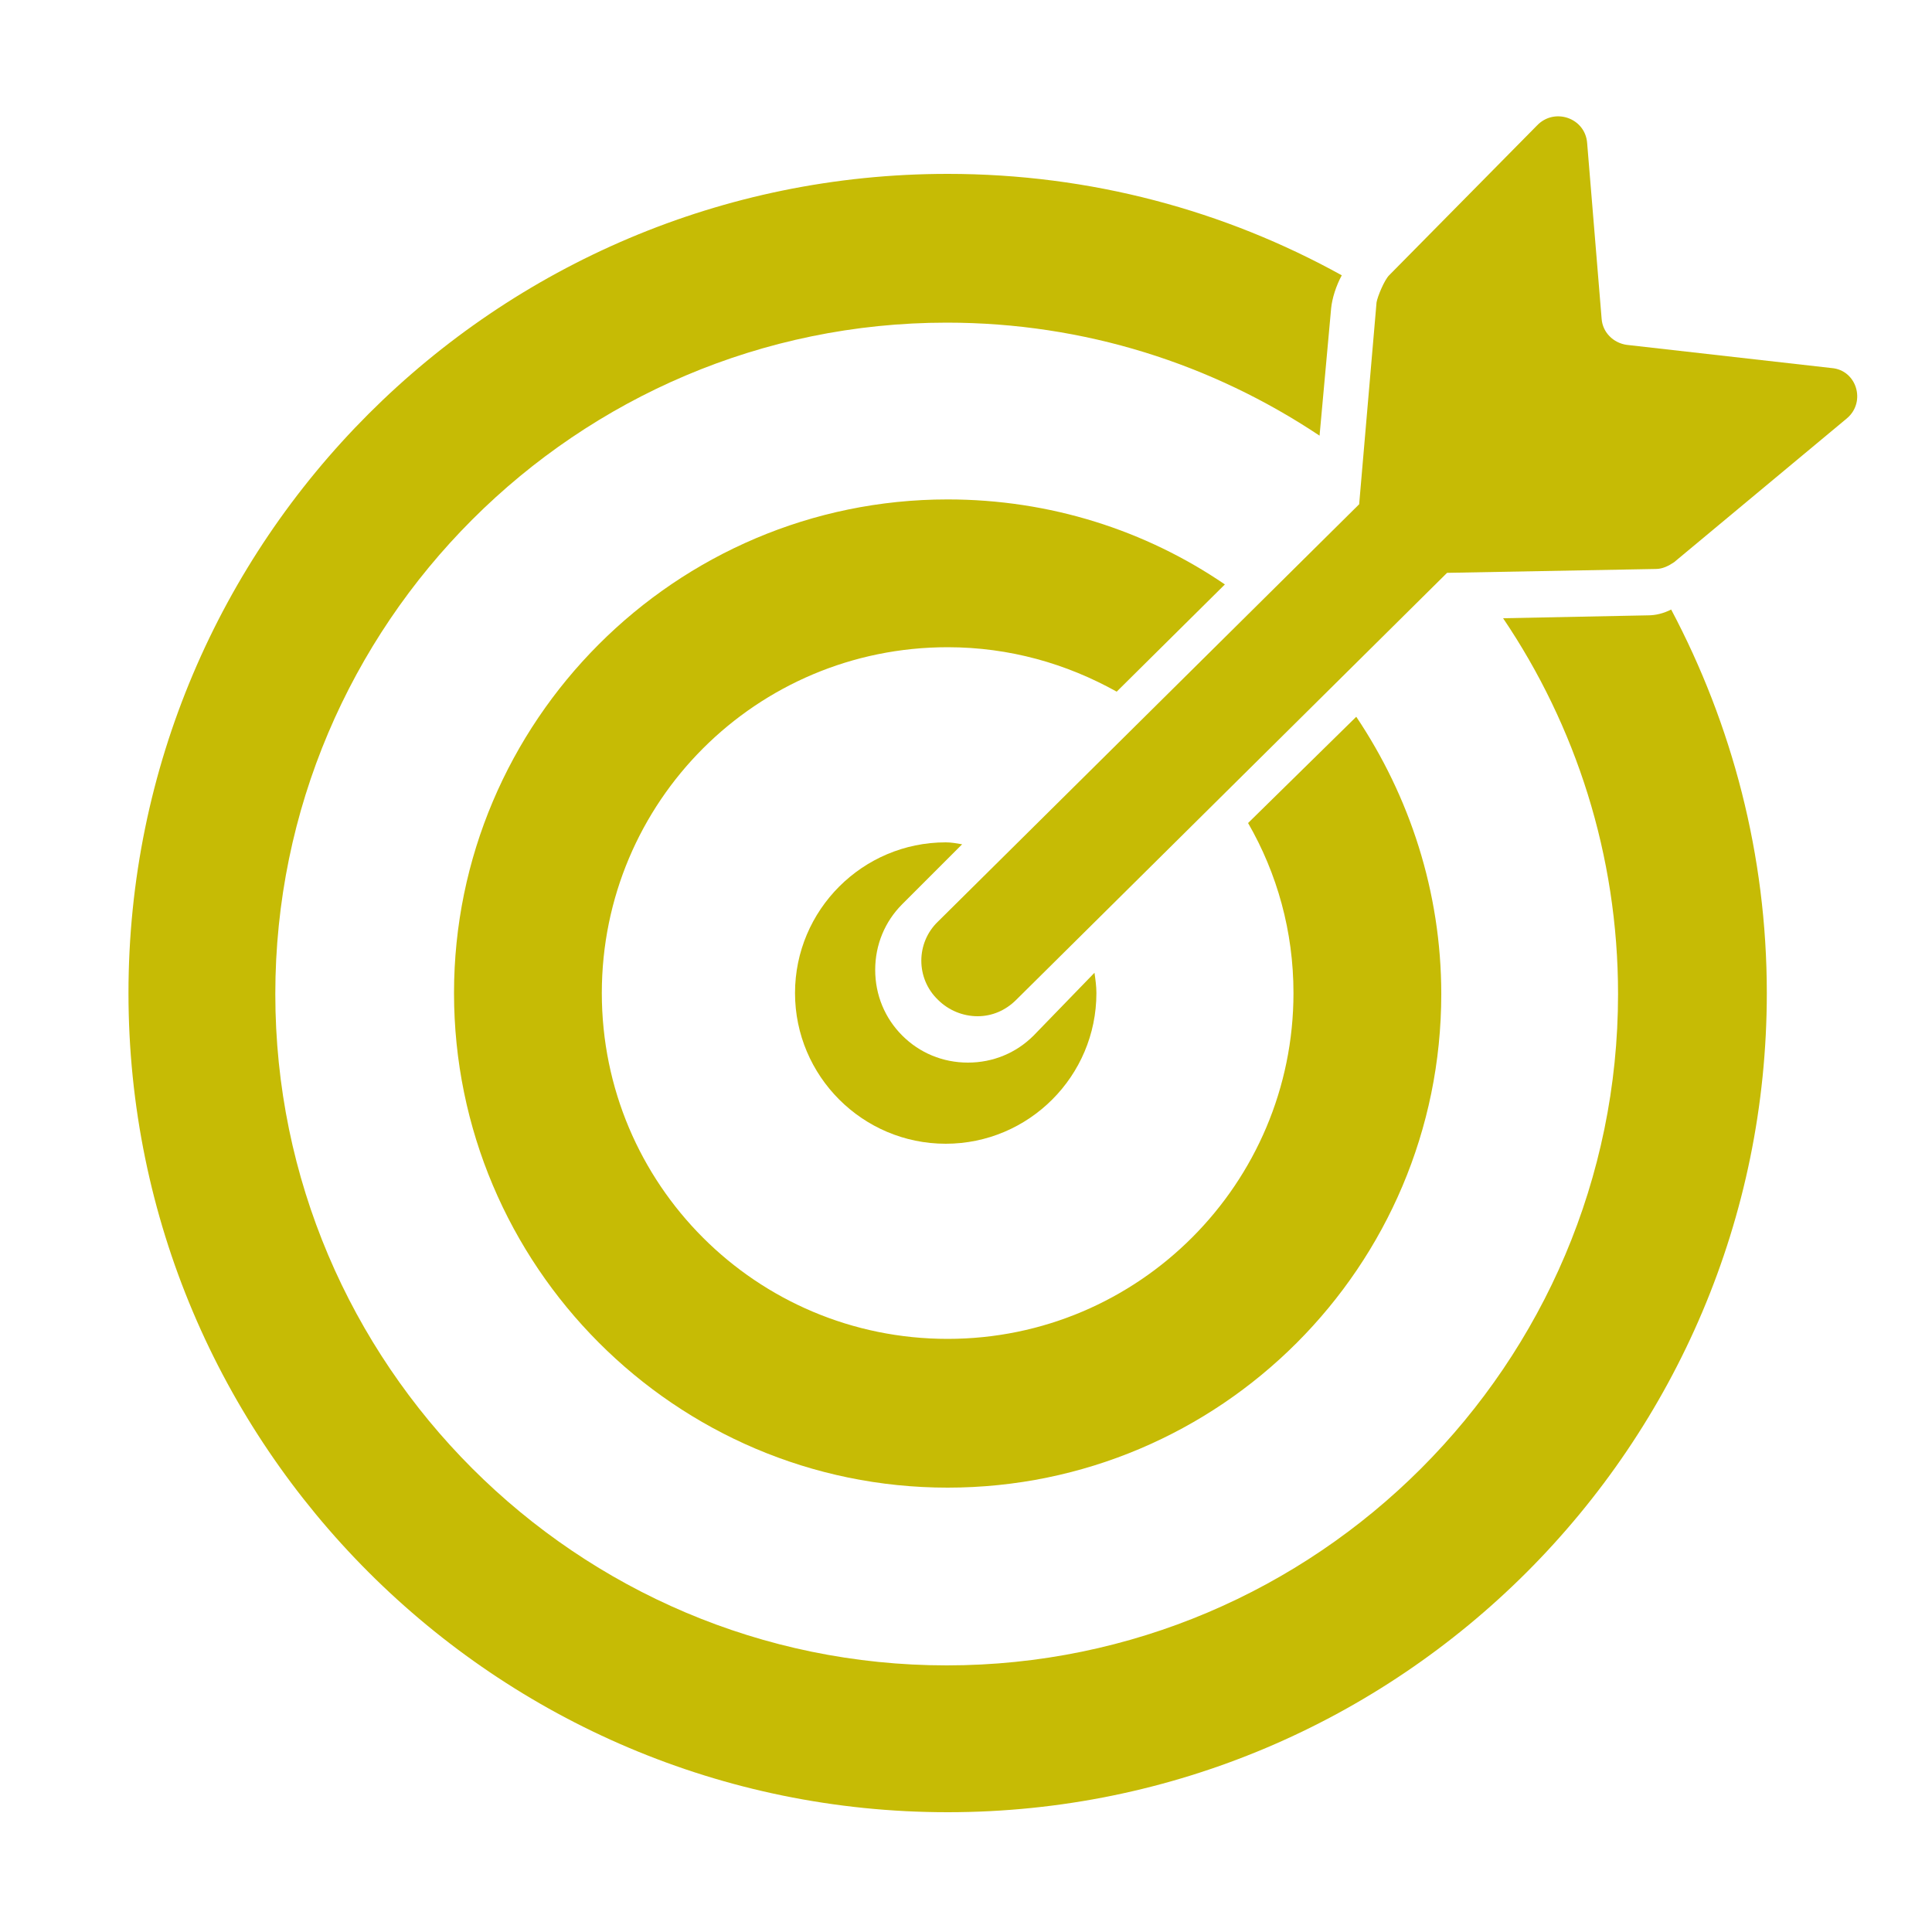
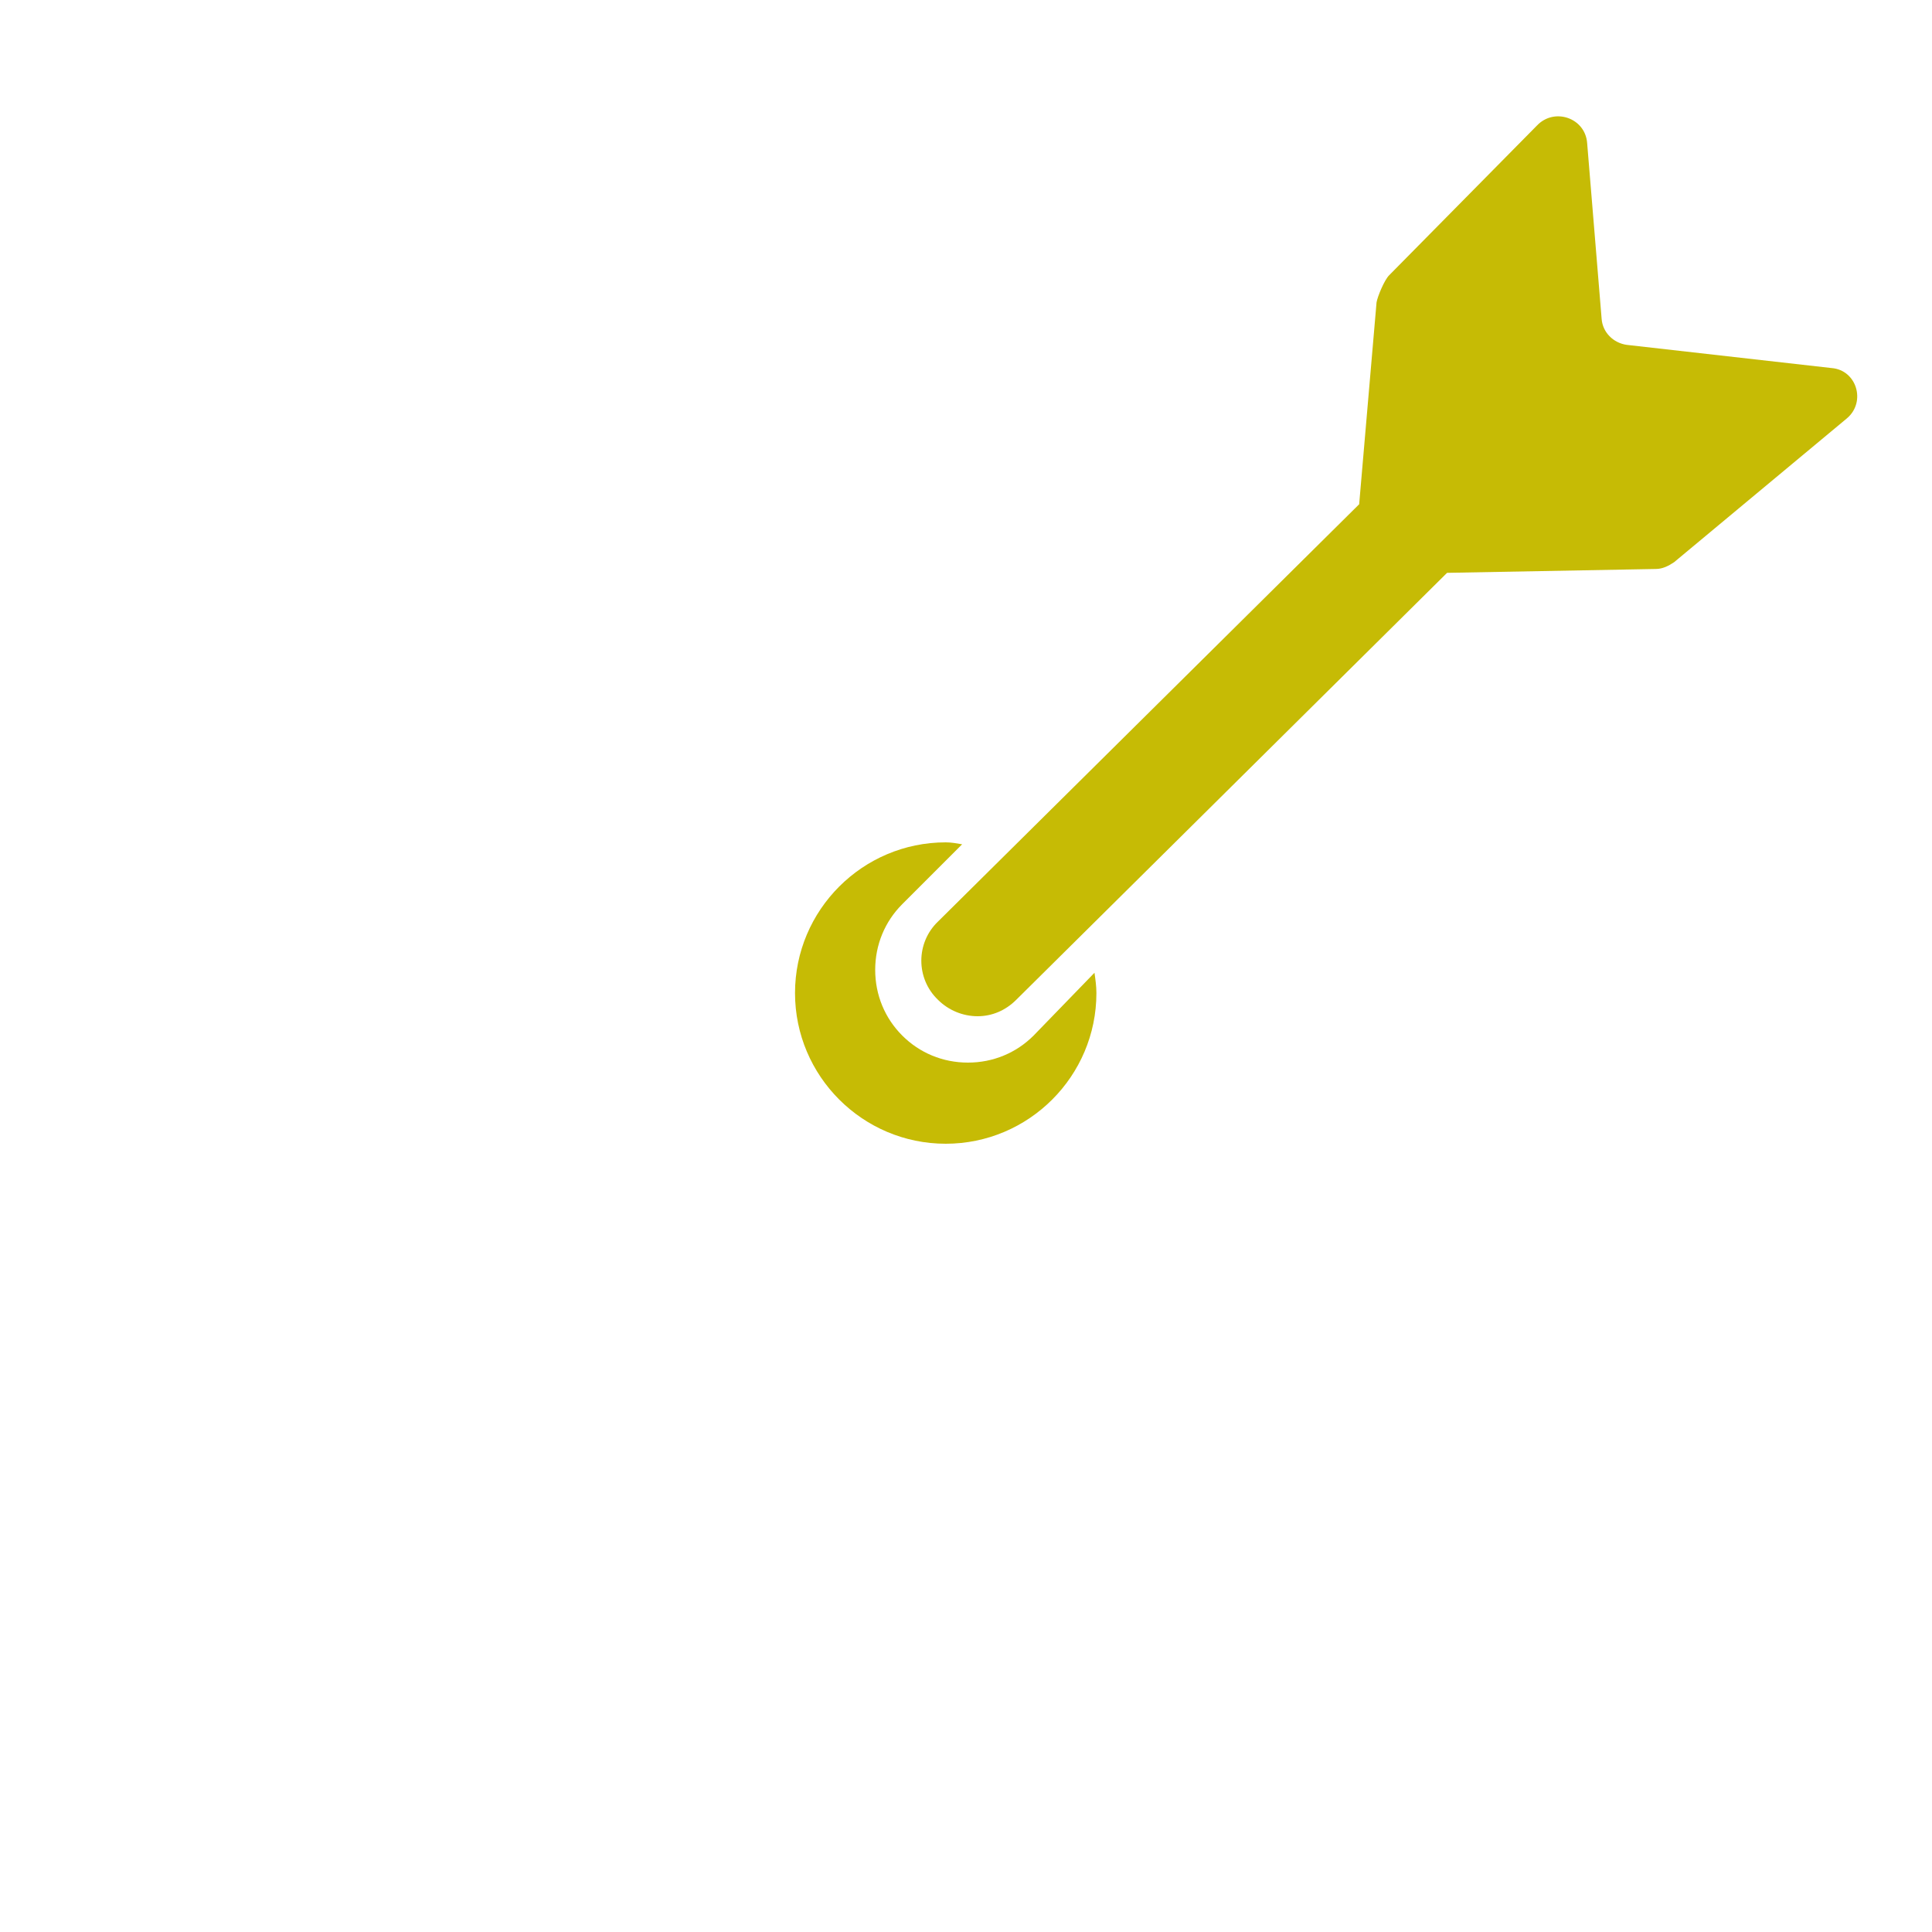
<svg xmlns="http://www.w3.org/2000/svg" version="1.1" id="Ebene_1" x="0px" y="0px" viewBox="0 0 200 200" style="enable-background:new 0 0 200 200;" xml:space="preserve">
  <style type="text/css">
	.st0{fill:#C6BB05;}
</style>
-   <path class="st0" d="M170.6,63.7l-15,0.3c7.5,11.1,11.9,24.5,11.9,38.9c0,38.3-31.2,69.5-69.5,69.5s-69.5-31.2-69.5-69.5  s31.2-69.5,69.5-69.5c14.3,0,27.5,4.3,38.6,11.7l1.2-13.2c0.1-1,0.5-2.3,1.1-3.4c-12.1-6.7-26-10.5-40.8-10.5  c-46.8,0-84.8,38-84.8,84.8s38,84.8,84.8,84.8s84.8-38,84.8-84.8c0-14.3-3.6-27.8-9.9-39.7C172.2,63.5,171.4,63.7,170.6,63.7" />
  <path class="st0" d="M189.6,38.1l-21.2-2.4c-1.4-0.2-2.5-1.3-2.6-2.7l-1.5-18.2c-0.2-2.6-3.4-3.7-5.2-1.8l-15.3,15.5  c-0.5,0.5-1.2,2.2-1.3,2.8l-1.8,20.9L97.1,95.4c-2.3,2.2-2.3,5.9,0,8.1c1.1,1.1,2.6,1.7,4.1,1.7c1.5,0,2.9-0.6,4-1.7l44.6-44.2  l21.6-0.4c0.7,0,1.3-0.3,1.9-0.7l17.9-14.9C193.2,41.6,192.2,38.3,189.6,38.1" />
-   <path class="st0" d="M129.2,85.2c3,5.2,4.7,11.2,4.7,17.6c0,19.7-16,35.8-35.8,35.8s-35.8-16-35.8-35.8s16-35.8,35.8-35.8  c6.4,0,12.3,1.7,17.5,4.6l11.2-11.1c-8.2-5.6-18.1-8.8-28.7-8.8C69.9,51.7,47,74.7,47,102.8C47,131,69.9,154,98.1,154  c28.2,0,51.1-22.9,51.1-51.1c0-10.6-3.3-20.5-8.8-28.7L129.2,85.2z" />
  <path class="st0" d="M107,107.2c-1.8,1.8-4.2,2.8-6.8,2.8c-2.6,0-5-1-6.8-2.8c-1.8-1.8-2.8-4.2-2.8-6.8c0-2.6,1-5,2.8-6.8l6.2-6.2  c-0.6-0.1-1.1-0.2-1.7-0.2c-8.6,0-15.6,7-15.6,15.6s7,15.6,15.6,15.6c8.6,0,15.6-7,15.6-15.6c0-0.7-0.1-1.4-0.2-2.1L107,107.2z" />
  <g>
</g>
  <g>
</g>
  <g>
</g>
  <g>
</g>
  <g>
</g>
  <g>
</g>
</svg>